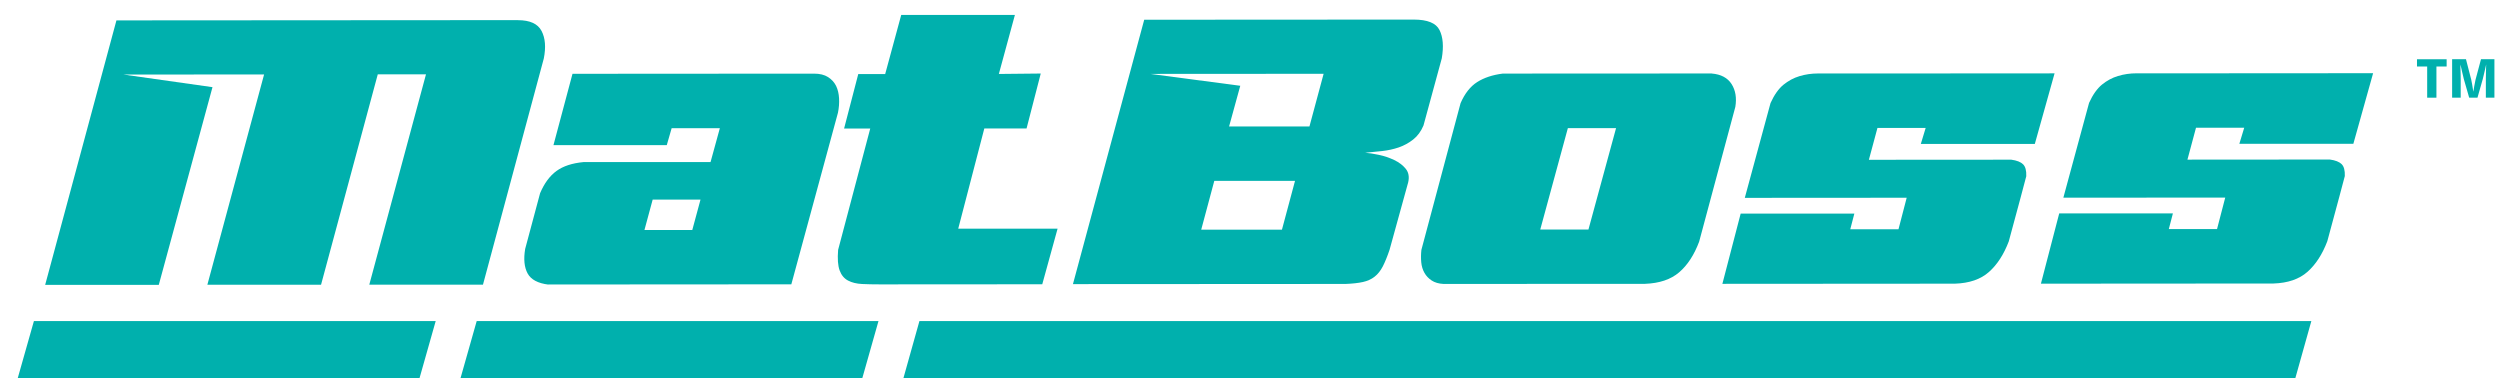
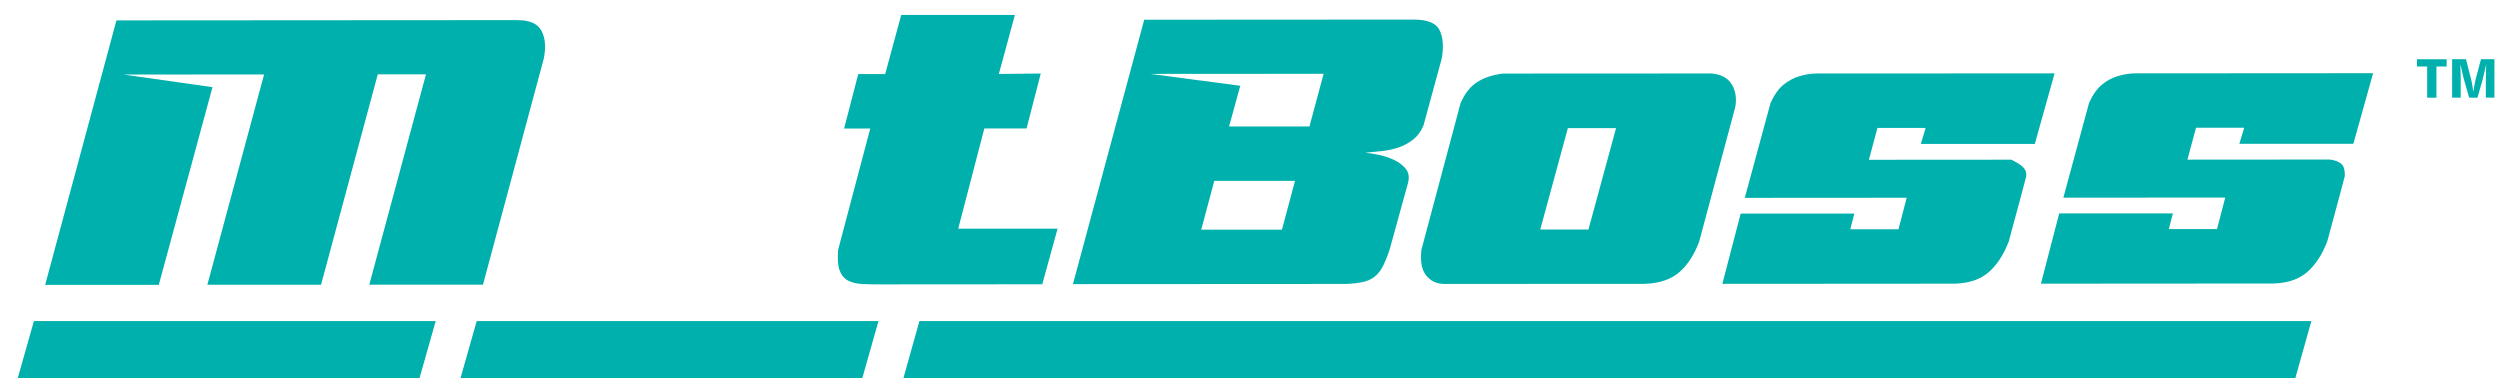
<svg xmlns="http://www.w3.org/2000/svg" width="185" height="28" viewBox="0 0 185 28" fill="none">
  <g id="Group">
    <g id="Group_2" filter="url(#filter0_d_212_1611)">
      <path id="Vector" d="M37.289 0.453C38.175 0.453 38.755 0.719 39.034 1.247C39.313 1.78 39.367 2.459 39.2 3.293L34.7 20.024H26.288L30.483 4.461H26.915L22.717 20.032H14.305L18.503 4.469L8.099 4.477L14.684 5.41L10.71 20.04H2.302L7.576 0.469L37.289 0.449V0.453Z" fill="#00B0AD" />
-       <path id="Vector_2" d="M39.541 20.02C38.767 19.924 38.252 19.65 38.005 19.198C37.757 18.745 37.695 18.137 37.823 17.378L38.926 13.259C39.239 12.52 39.645 11.972 40.141 11.611C40.64 11.249 41.301 11.035 42.133 10.955H51.54L52.228 8.449H48.661L48.301 9.7H39.916L41.325 4.421L59.197 4.409C59.623 4.409 59.967 4.493 60.234 4.663C60.501 4.834 60.699 5.053 60.83 5.315C60.958 5.581 61.031 5.887 61.051 6.236C61.07 6.586 61.043 6.943 60.969 7.301L57.518 20L39.533 20.012L39.541 20.02ZM47.256 13.736L46.649 15.98H50.189L50.797 13.732H47.256V13.736Z" fill="#00B0AD" />
      <path id="Vector_3" d="M69.861 15.881H77.221L76.087 19.996L64.08 20.004C63.6 20.004 63.159 19.996 62.753 19.976C62.347 19.956 62.002 19.873 61.716 19.722C61.43 19.571 61.221 19.321 61.093 18.971C60.965 18.622 60.927 18.113 60.981 17.45L63.357 8.473H61.422L62.471 4.441H64.463L65.651 0.064H74.063L72.875 4.433L75.975 4.401L74.926 8.465H71.8L69.869 15.881H69.861Z" fill="#00B0AD" />
      <path id="Vector_4" d="M83.632 0.421L103.579 0.409C104.592 0.409 105.231 0.667 105.486 1.188C105.745 1.708 105.8 2.403 105.653 3.273L104.298 8.246C104.113 8.683 103.861 9.029 103.536 9.283C103.215 9.537 102.859 9.732 102.472 9.867C102.085 9.998 101.675 10.089 101.241 10.137C100.808 10.185 100.39 10.228 99.984 10.264C100.263 10.284 100.595 10.336 100.994 10.419C101.389 10.502 101.768 10.63 102.128 10.8C102.487 10.971 102.774 11.19 102.987 11.452C103.199 11.718 103.257 12.048 103.168 12.445L101.787 17.446C101.621 17.938 101.454 18.344 101.292 18.665C101.125 18.987 100.924 19.245 100.684 19.432C100.444 19.623 100.154 19.754 99.814 19.829C99.473 19.905 99.044 19.952 98.529 19.972L78.358 19.984L83.632 0.421ZM96.912 4.421L84.073 4.429L90.74 5.307L89.912 8.318H95.859L96.908 4.421H96.912ZM87.846 15.956H93.824L94.791 12.346H88.817L87.85 15.956H87.846Z" fill="#00B0AD" />
      <path id="Vector_5" d="M125.63 4.401C126.311 4.457 126.802 4.719 127.097 5.18C127.391 5.644 127.483 6.209 127.375 6.868L124.698 16.838C124.33 17.823 123.835 18.582 123.219 19.11C122.6 19.642 121.757 19.924 120.689 19.964L105.776 19.972C105.424 19.952 105.134 19.869 104.906 19.718C104.674 19.567 104.496 19.376 104.368 19.15C104.24 18.924 104.159 18.661 104.132 18.367C104.105 18.073 104.109 17.768 104.144 17.446L107.042 6.594C107.355 5.875 107.765 5.355 108.272 5.033C108.779 4.711 109.41 4.5 110.168 4.405L125.634 4.397L125.63 4.401ZM116.506 15.94L118.549 8.441H114.982L112.939 15.944H116.506V15.94Z" fill="#00B0AD" />
-       <path id="Vector_6" d="M149.539 9.613H141.1L141.46 8.425H137.892L137.257 10.784L147.798 10.777C148.204 10.832 148.494 10.947 148.668 11.118C148.842 11.289 148.92 11.583 148.904 12L148.49 13.561L147.608 16.826C147.24 17.791 146.753 18.546 146.141 19.086C145.534 19.627 144.694 19.917 143.623 19.952L126.416 19.964L127.77 14.765H136.182L135.88 15.925H139.448L140.055 13.593L128.075 13.601L129.979 6.586C130.254 5.978 130.575 5.529 130.931 5.235C131.291 4.941 131.686 4.727 132.119 4.596C132.552 4.465 133.013 4.397 133.5 4.397C133.988 4.397 134.502 4.397 135.036 4.397H138.964L150.998 4.389L149.535 9.617L149.539 9.613Z" fill="#00B0AD" />
+       <path id="Vector_6" d="M149.539 9.613H141.1L141.46 8.425H137.892L137.257 10.784L147.798 10.777C148.842 11.289 148.92 11.583 148.904 12L148.49 13.561L147.608 16.826C147.24 17.791 146.753 18.546 146.141 19.086C145.534 19.627 144.694 19.917 143.623 19.952L126.416 19.964L127.77 14.765H136.182L135.88 15.925H139.448L140.055 13.593L128.075 13.601L129.979 6.586C130.254 5.978 130.575 5.529 130.931 5.235C131.291 4.941 131.686 4.727 132.119 4.596C132.552 4.465 133.013 4.397 133.5 4.397C133.988 4.397 134.502 4.397 135.036 4.397H138.964L150.998 4.389L149.535 9.617L149.539 9.613Z" fill="#00B0AD" />
      <path id="Vector_7" d="M173.111 9.601H164.672L165.032 8.413H161.464L160.83 10.773L171.37 10.765C171.776 10.82 172.066 10.935 172.24 11.106C172.414 11.277 172.492 11.571 172.476 11.988L172.062 13.549L171.18 16.814C170.813 17.779 170.325 18.534 169.714 19.074C169.106 19.615 168.266 19.905 167.195 19.94L149.988 19.952L151.342 14.753H159.754L159.452 15.913H163.02L163.627 13.581L151.648 13.589L153.551 6.574C153.826 5.966 154.147 5.517 154.503 5.223C154.863 4.929 155.258 4.715 155.691 4.584C156.124 4.453 156.585 4.385 157.072 4.385C157.56 4.385 158.075 4.385 158.609 4.385H162.536L174.57 4.377L173.107 9.605L173.111 9.601Z" fill="#00B0AD" />
      <path id="Vector_8" d="M170 22.717H66.998L65.543 27.905H168.545L170 22.717Z" fill="#00B0AD" />
      <path id="Vector_9" d="M31.202 22.717H1.47L0 27.905H29.732L31.202 22.717Z" fill="#00B0AD" />
      <path id="Vector_10" d="M63.968 22.717H34.236L32.766 27.905H62.498L63.968 22.717Z" fill="#00B0AD" />
    </g>
    <g id="Group_3">
      <path id="Vector_11" d="M178.857 4.921H179.611V7.229H180.296V4.921H181.051V4.385H178.857V4.921Z" fill="#00B0AD" />
      <path id="Vector_12" d="M183.593 4.385L183.187 5.907C183.156 6.05 183.125 6.212 183.094 6.383C183.074 6.502 183.051 6.649 183.028 6.788C183.02 6.737 183.013 6.685 183.001 6.634C182.982 6.502 182.958 6.375 182.939 6.248C182.916 6.121 182.896 6.01 182.873 5.903L182.482 4.381H181.457V7.225H182.092V5.839C182.092 5.7 182.088 5.561 182.084 5.414C182.084 5.267 182.08 5.12 182.072 4.973C182.072 4.91 182.072 4.846 182.072 4.782C182.072 4.782 182.072 4.782 182.072 4.779C182.072 4.79 182.076 4.798 182.08 4.806C182.095 4.878 182.111 4.949 182.13 5.021C182.15 5.112 182.173 5.207 182.192 5.299C182.215 5.394 182.235 5.486 182.258 5.573C182.281 5.664 182.301 5.752 182.32 5.839L182.718 7.225H183.334L183.728 5.839C183.759 5.708 183.794 5.573 183.825 5.434C183.856 5.295 183.891 5.156 183.922 5.013C183.941 4.929 183.957 4.85 183.976 4.767C183.976 4.918 183.968 5.064 183.964 5.227C183.961 5.446 183.957 5.652 183.953 5.839V7.225H184.587V4.381H183.589L183.593 4.385Z" fill="#00B0AD" />
    </g>
  </g>
  <defs>
    <filter id="filter0_d_212_1611" x="-1.04" y="-0.976" width="178.73" height="32.001" filterUnits="userSpaceOnUse" color-interpolation-filters="sRGB">
      <feFlood flood-opacity="0" result="BackgroundImageFix" />
      <feColorMatrix in="SourceAlpha" type="matrix" values="0 0 0 0 0 0 0 0 0 0 0 0 0 0 0 0 0 0 127 0" result="hardAlpha" />
      <feOffset dx="1.04" dy="1.04" />
      <feGaussianBlur stdDeviation="1.04" />
      <feColorMatrix type="matrix" values="0 0 0 0 0 0 0 0 0 0 0 0 0 0 0 0 0 0 0.65 0" />
      <feBlend mode="normal" in2="BackgroundImageFix" result="effect1_dropShadow_212_1611" />
      <feBlend mode="normal" in="SourceGraphic" in2="effect1_dropShadow_212_1611" result="shape" />
    </filter>
  </defs>
</svg>